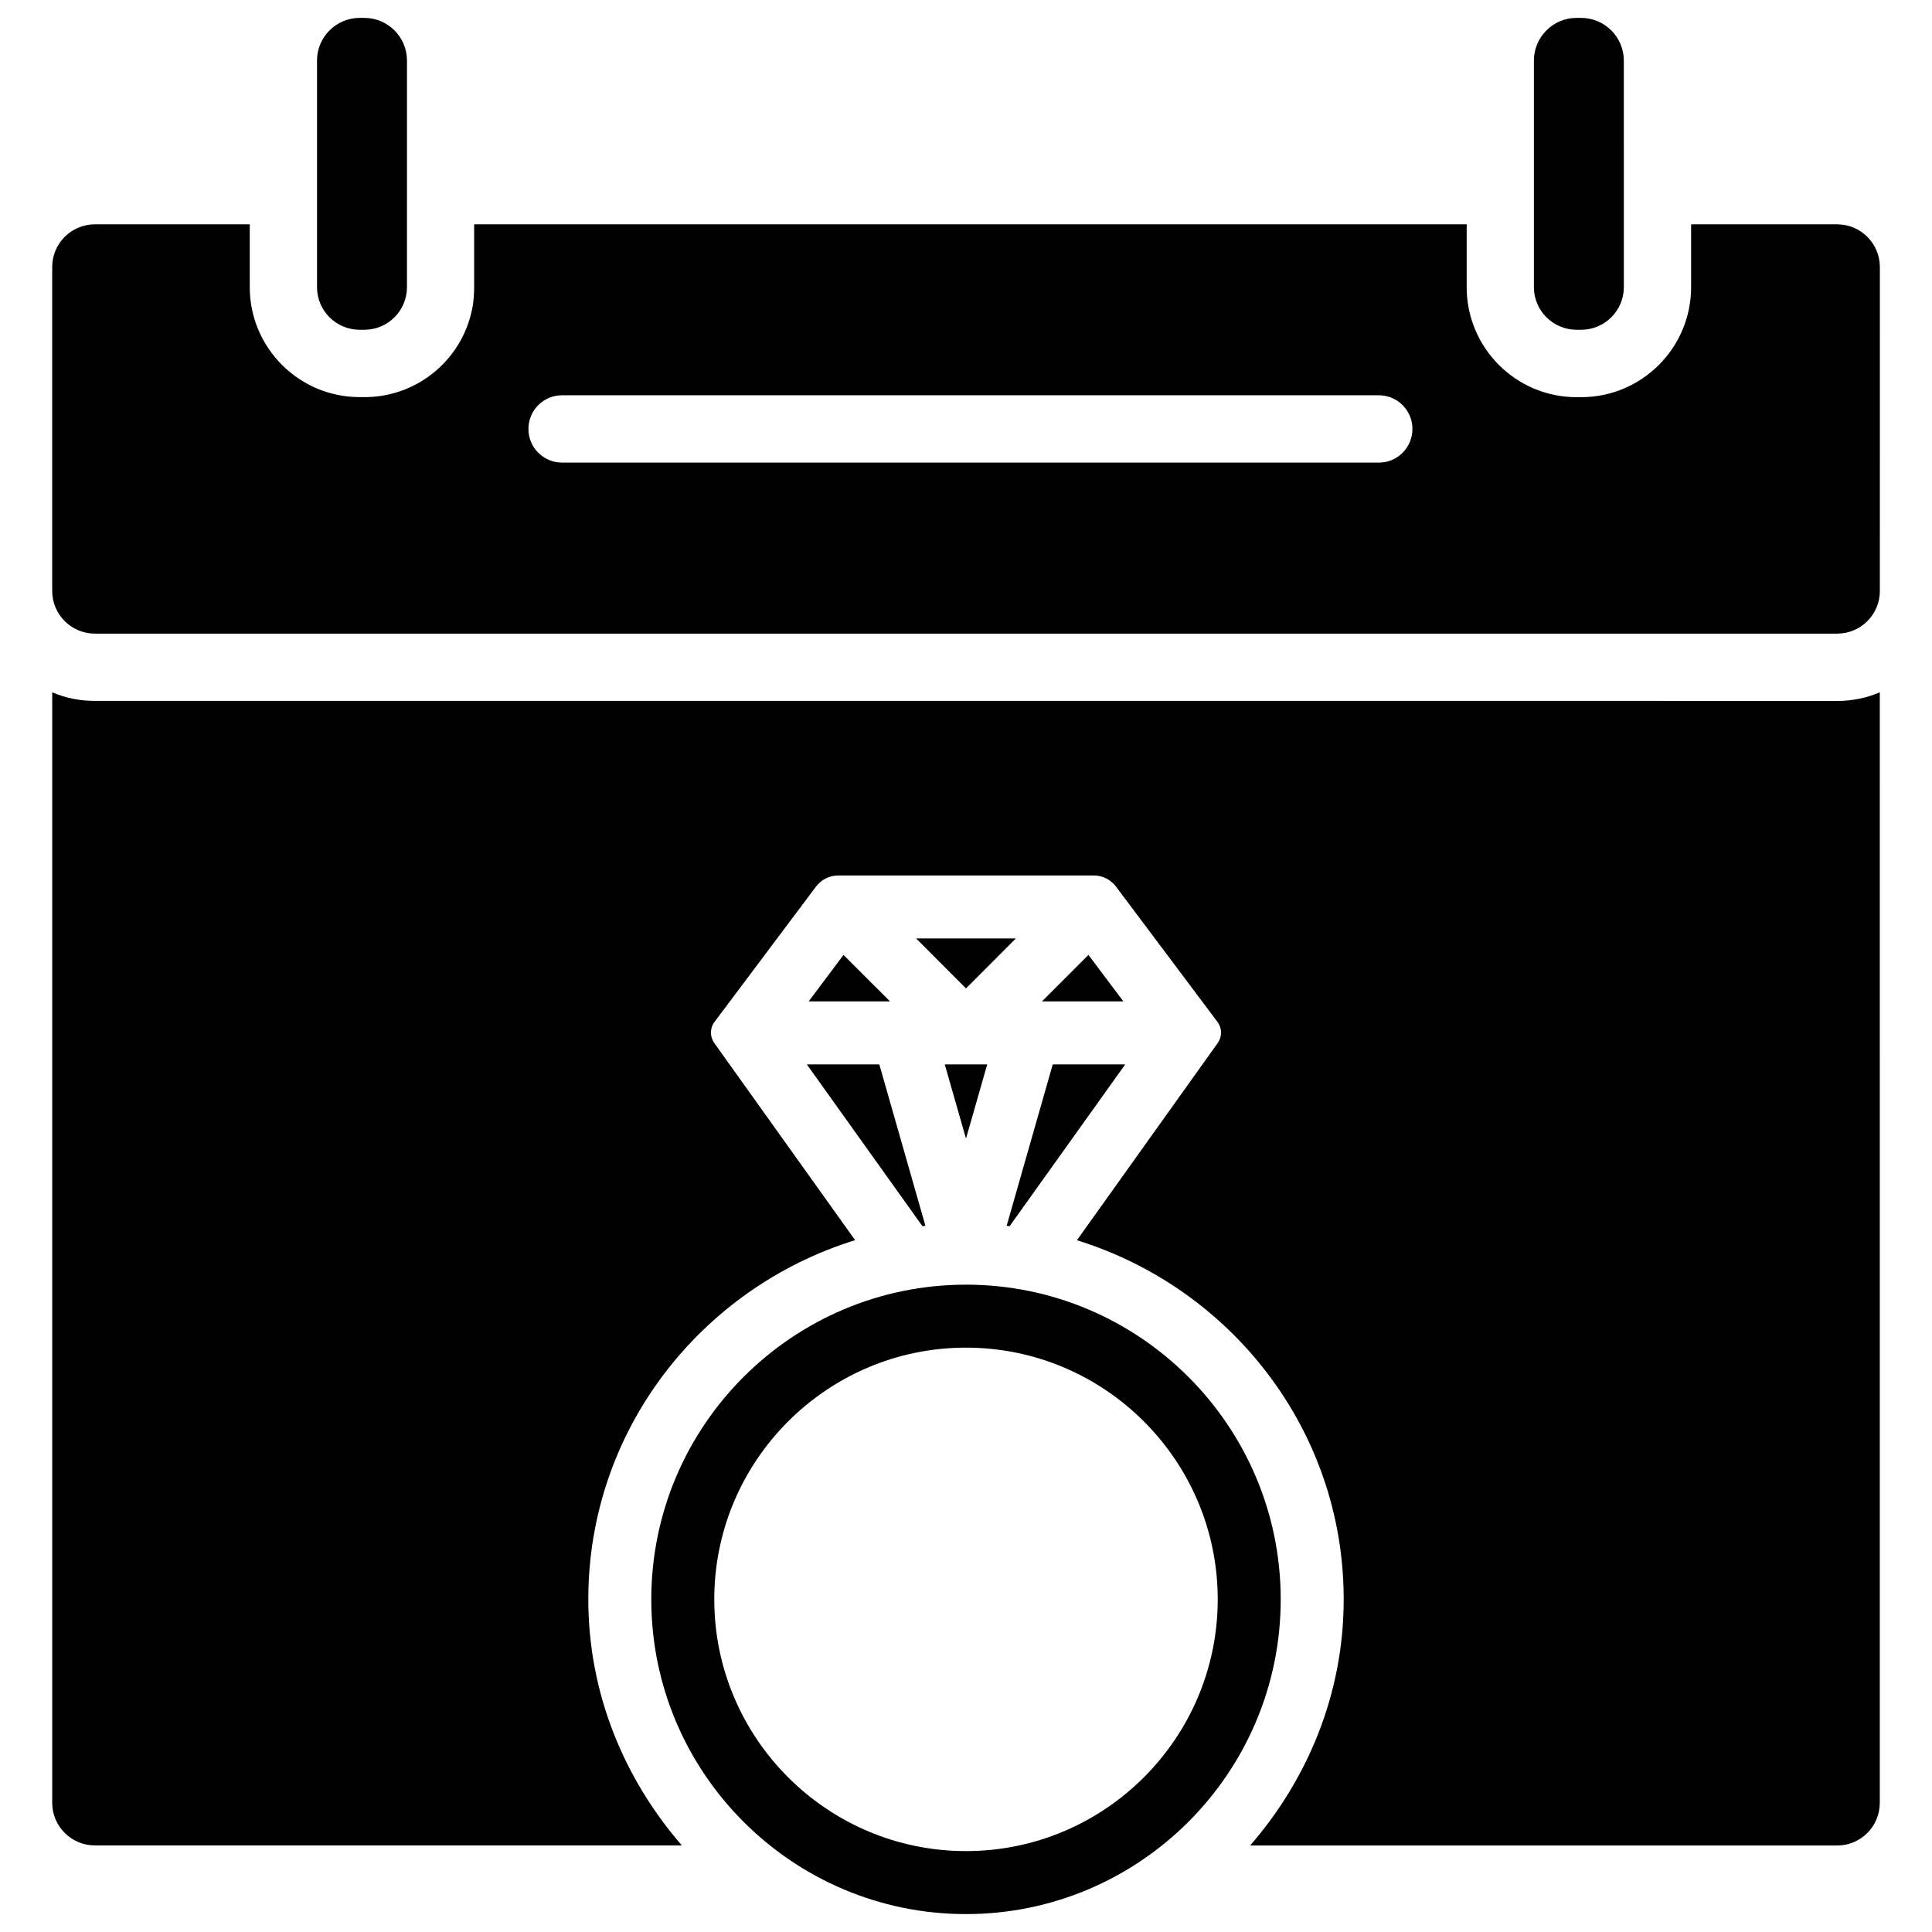
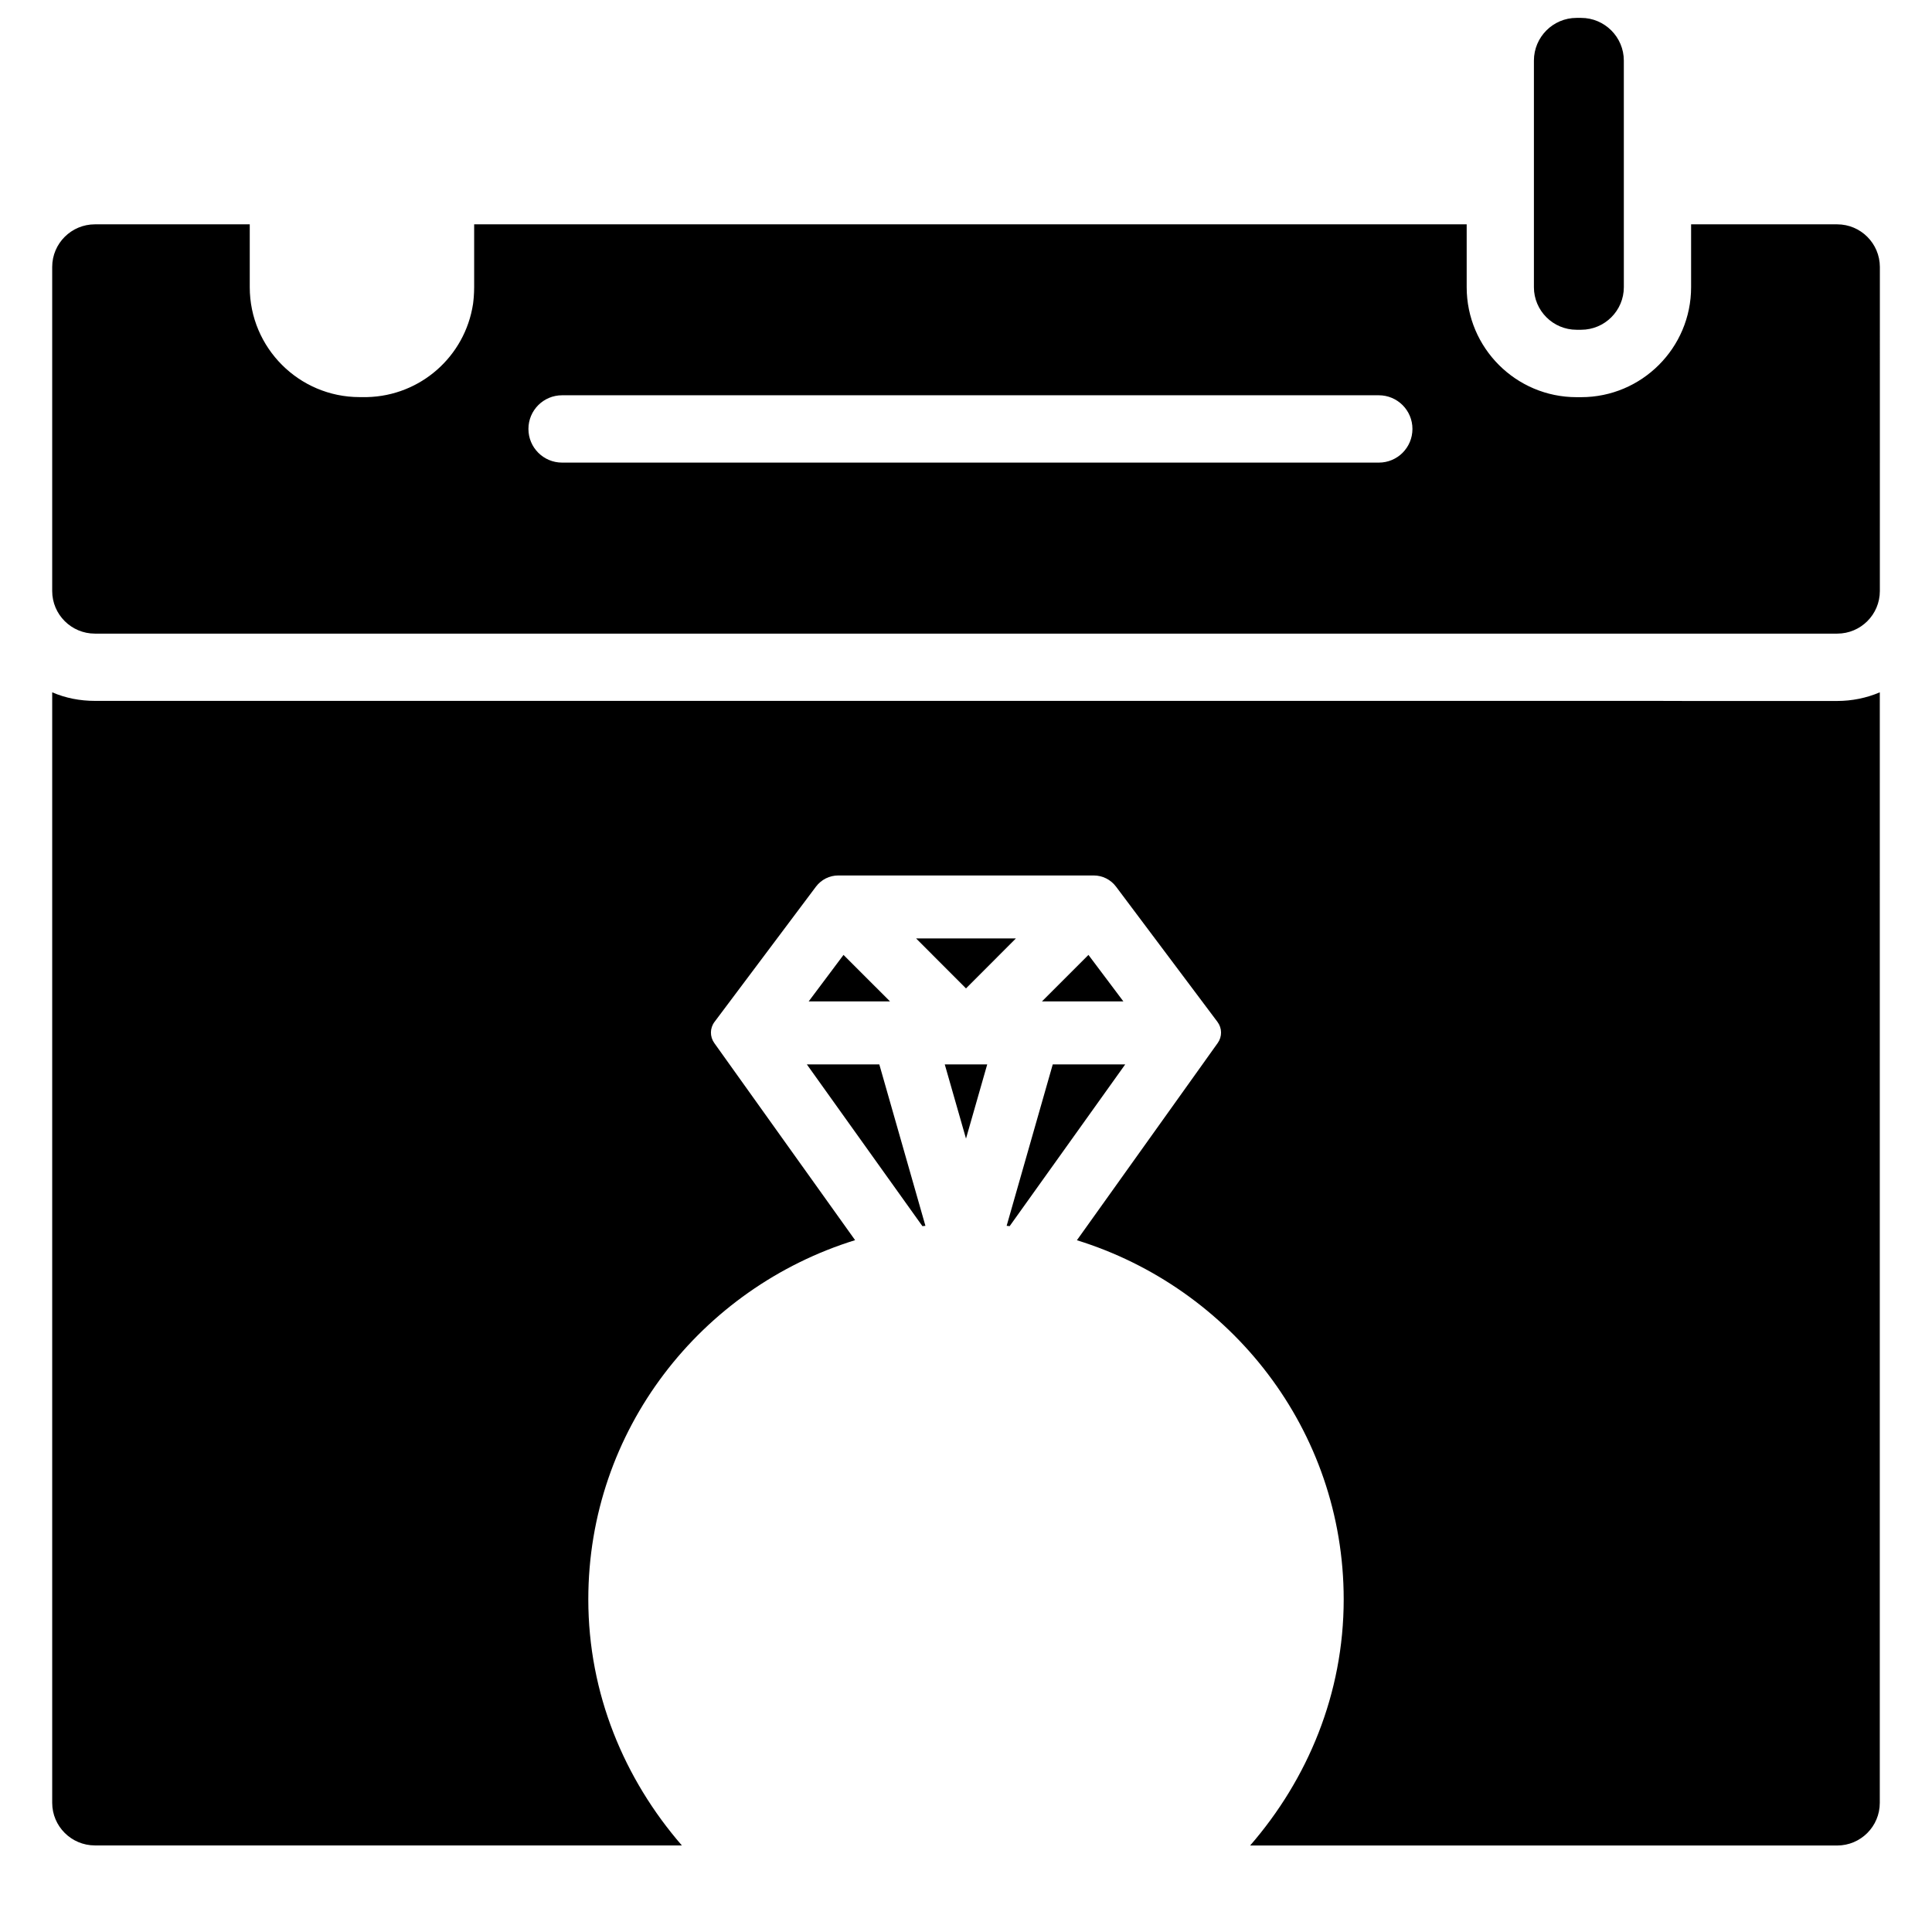
<svg xmlns="http://www.w3.org/2000/svg" width="800px" height="800px" version="1.1" viewBox="144 144 512 512">
  <defs>
    <clipPath id="c">
-       <path d="m316 484h168v167.9h-168z" />
-     </clipPath>
+       </clipPath>
    <clipPath id="b">
-       <path d="m228 148.09h24v83.906h-24z" />
-     </clipPath>
+       </clipPath>
    <clipPath id="a">
      <path d="m550 148.09h25v83.906h-25z" />
    </clipPath>
  </defs>
  <path d="m367.54 397.06-9.234 12.324h21.559z" />
  <path d="m432.45 397.06-12.324 12.324h21.582z" />
  <path d="m388.45 468.94c0.273-0.043 0.547-0.062 0.797-0.082l-12.219-42.781-19.207-0.004z" />
  <path d="m411.57 468.94 30.629-42.867h-19.207l-12.219 42.781c0.25 0.023 0.523 0.043 0.797 0.086z" />
  <g clip-path="url(#c)">
-     <path d="m400 484.45c-45.992 0-83.402 37.406-83.402 83.402 0 45.992 37.406 83.402 83.402 83.402 45.992 0 83.402-37.406 83.402-83.402-0.004-45.992-37.41-83.402-83.402-83.402zm0 150.11c-36.801 0-66.711-29.934-66.711-66.711 0-36.777 29.934-66.711 66.711-66.711s66.711 29.934 66.711 66.711c0 36.777-29.914 66.711-66.711 66.711z" />
-   </g>
+     </g>
  <path d="m630.87 203.45h-38.711v16.668c0 16.059-13.059 29.137-29.137 29.137h-1.219c-16.059 0-29.117-13.059-29.117-29.137v-16.668h-263.03v16.668c0 0.883-0.043 1.723-0.105 2.602-0.023 0.359-0.062 0.738-0.105 1.094l-0.086 0.734c-2.141 13.961-13.961 24.352-28.066 24.688h-0.734-1.258c-16.059 0-29.117-13.059-29.117-29.137v-16.648h-41.039c-6.234 0-11.316 5.059-11.316 11.293v85.879c0 6.234 5.082 11.293 11.316 11.293h461.74c6.234 0 11.293-5.059 11.293-11.293l0.004-85.879c-0.02-6.234-5.078-11.293-11.312-11.293zm-121.46 63.145h-216.45c-4.934 0-8.922-3.988-8.922-8.922s3.988-8.922 8.922-8.922h216.43c4.934 0 8.922 3.988 8.922 8.922-0.004 4.934-3.969 8.922-8.902 8.922z" />
  <g clip-path="url(#b)">
    <path d="m239.3 231.39h1.258c6.234 0 11.293-5.059 11.293-11.293l0.004-60.039c0-6.234-5.059-11.316-11.293-11.316h-1.258c-6.234 0-11.293 5.082-11.293 11.316v60.059c-0.004 6.215 5.074 11.273 11.289 11.273z" />
  </g>
  <g clip-path="url(#a)">
    <path d="m561.8 231.39h1.219c6.234 0 11.316-5.059 11.316-11.293l-0.004-60.039c0-6.234-5.082-11.316-11.316-11.316h-1.219c-6.234 0-11.293 5.082-11.293 11.316v60.059c0.004 6.215 5.082 11.273 11.297 11.273z" />
  </g>
  <path d="m400 445.74 5.625-19.668h-11.254z" />
  <path d="m584.81 329.74h-415.66c-3.945 0-7.746-0.734-11.316-2.266v294.29c0 6.234 5.082 11.293 11.316 11.293h155.55c-15.242-17.57-24.793-40.199-24.793-65.223 0-44.902 29.914-82.539 70.703-95.18l-37.324-52.25c-1.195-1.68-1.176-3.945 0.062-5.582l26.891-35.855c1.406-1.867 3.59-2.961 5.918-2.961h67.68c2.332 0 4.512 1.09 5.918 2.961l26.891 35.855c1.238 1.66 1.258 3.906 0.062 5.582l-37.32 52.27c40.789 12.637 70.703 50.277 70.703 95.18 0 25.023-9.551 47.652-24.793 65.223h155.57c6.234 0 11.293-5.059 11.293-11.293v-173.54l0.004-120.77c-3.547 1.512-7.41 2.289-11.293 2.289l-46.059-0.004z" />
  <path d="m400 405.94 13.223-13.246h-26.449z" />
</svg>